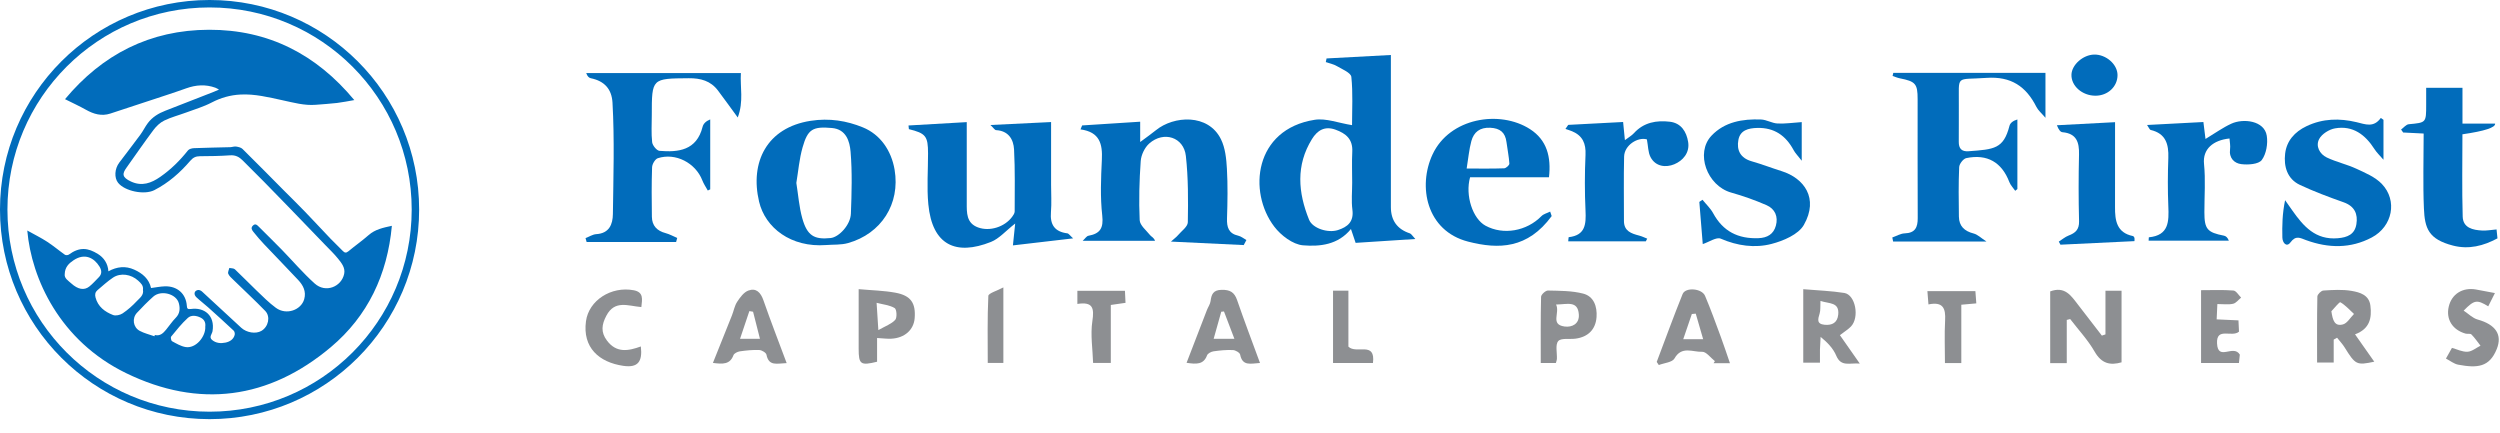
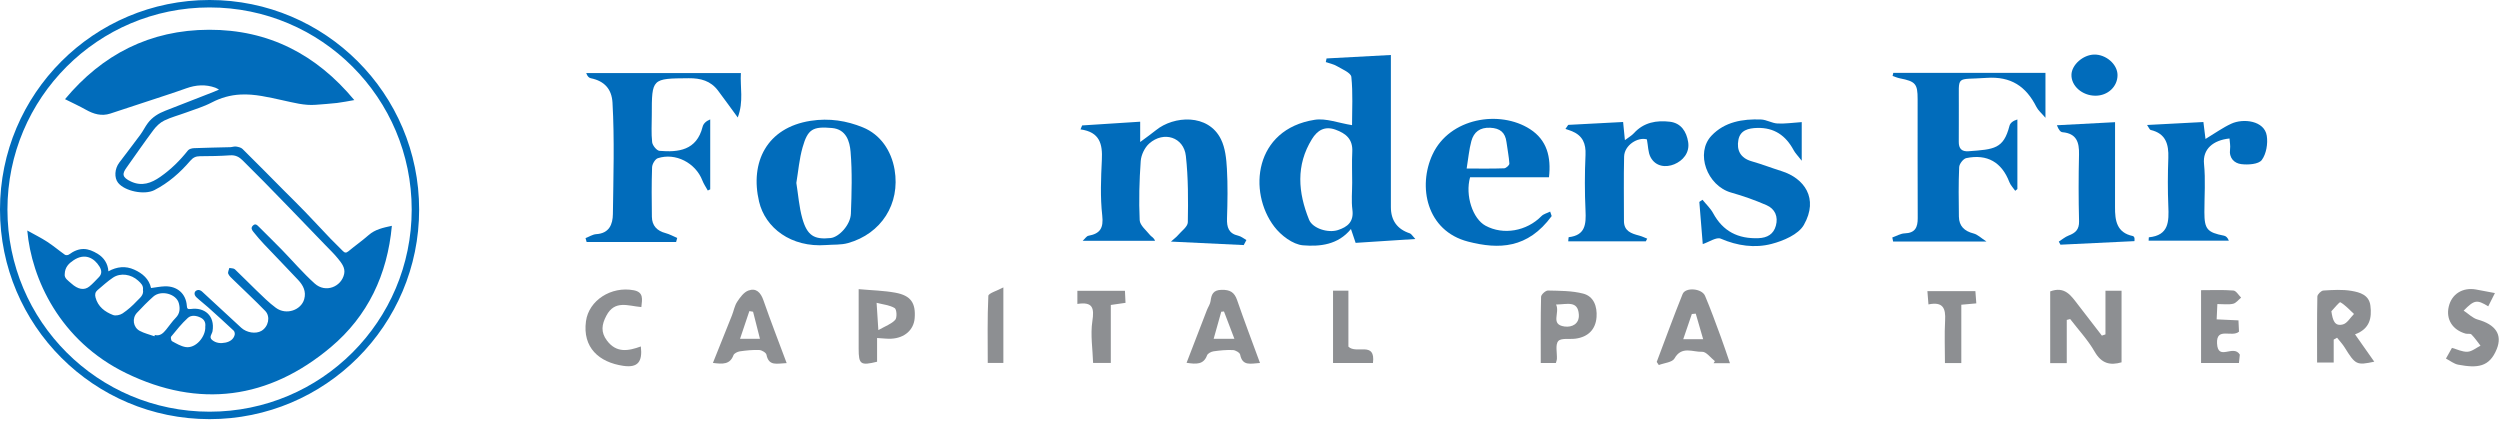
<svg xmlns="http://www.w3.org/2000/svg" width="179" height="31" viewBox="0 0 179 31" fill="none">
  <g clip-path="url(#clip0_2329_713)">
    <path d="M101.336 17.112C99.803 17.211 98.448 17.298 97.063 17.389C96.95 17.055 96.862 16.794 96.728 16.396C95.8 17.542 94.488 17.662 93.295 17.565C92.567 17.504 91.714 16.854 91.237 16.226C89.342 13.738 89.802 9.256 94.133 8.577C94.946 8.45 95.836 8.808 96.806 8.961C96.806 7.833 96.877 6.66 96.756 5.505C96.726 5.212 96.102 4.958 95.724 4.735C95.484 4.593 95.195 4.539 94.927 4.445C94.945 4.358 94.964 4.271 94.982 4.184C96.475 4.104 97.969 4.024 99.587 3.937C99.587 4.262 99.587 4.577 99.587 4.891C99.587 8.203 99.587 11.515 99.587 14.826C99.587 15.784 100.041 16.412 100.949 16.71C101.05 16.744 101.119 16.881 101.337 17.112H101.336ZM96.816 13.074C96.816 12.335 96.786 11.596 96.823 10.861C96.868 9.97 96.378 9.556 95.616 9.282C94.827 9 94.309 9.355 93.936 9.959C92.775 11.832 92.943 13.788 93.728 15.729C93.98 16.354 95.081 16.702 95.792 16.474C96.484 16.252 96.944 15.88 96.832 15.02C96.749 14.381 96.816 13.724 96.816 13.074Z" fill="#016CBB" />
    <path d="M81.639 10.167C82.168 9.773 82.473 9.561 82.759 9.327C84.04 8.281 86.513 8.119 87.422 9.973C87.73 10.6 87.808 11.373 87.847 12.088C87.914 13.267 87.893 14.454 87.854 15.634C87.833 16.274 87.969 16.72 88.658 16.876C88.866 16.924 89.049 17.078 89.243 17.185C89.179 17.305 89.115 17.426 89.051 17.547C87.389 17.467 85.727 17.389 83.839 17.298C84.116 17.052 84.235 16.968 84.325 16.86C84.585 16.551 85.041 16.236 85.048 15.917C85.076 14.333 85.082 12.738 84.908 11.167C84.759 9.819 83.324 9.357 82.285 10.275C81.96 10.563 81.708 11.09 81.676 11.527C81.575 12.935 81.537 14.352 81.601 15.762C81.617 16.135 82.077 16.497 82.356 16.846C82.441 16.952 82.606 16.998 82.701 17.242H77.52C77.696 17.08 77.799 16.904 77.929 16.881C78.769 16.728 79.023 16.338 78.92 15.425C78.772 14.111 78.829 12.765 78.893 11.438C78.948 10.323 78.751 9.451 77.364 9.265C77.403 9.171 77.442 9.075 77.481 8.981C78.835 8.894 80.189 8.807 81.637 8.714V10.165L81.639 10.167Z" fill="#016CBB" />
    <path d="M146.455 5.218V8.435C146.162 8.091 145.933 7.903 145.81 7.661C145.066 6.185 143.992 5.454 142.232 5.576C139.954 5.736 140.277 5.305 140.252 7.574C140.243 8.432 140.261 9.289 140.248 10.147C140.241 10.636 140.456 10.865 140.943 10.829C142.798 10.694 143.454 10.657 143.878 9.012C143.93 8.812 144.125 8.648 144.445 8.553V13.535C144.393 13.578 144.342 13.619 144.29 13.662C144.146 13.452 143.953 13.26 143.866 13.029C143.326 11.621 142.287 11.007 140.785 11.321C140.572 11.365 140.287 11.735 140.277 11.964C140.225 13.145 140.24 14.329 140.257 15.512C140.268 16.19 140.653 16.551 141.31 16.718C141.603 16.792 141.848 17.046 142.23 17.293H135.548L135.489 17.003C135.786 16.901 136.079 16.719 136.377 16.709C137.128 16.684 137.313 16.277 137.309 15.615C137.295 12.775 137.304 9.936 137.302 7.096C137.302 5.999 137.15 5.828 136.029 5.608C135.852 5.573 135.683 5.498 135.509 5.44C135.527 5.365 135.544 5.29 135.56 5.216H146.451L146.455 5.218Z" fill="#016CBB" />
-     <path d="M76.835 17.067C75.276 17.249 73.924 17.407 72.525 17.57C72.582 17.023 72.625 16.613 72.687 16.004C72.005 16.535 71.541 17.089 70.95 17.323C68.451 18.316 66.747 17.567 66.468 14.622C66.354 13.42 66.45 12.198 66.448 10.985C66.448 9.748 66.283 9.543 65.076 9.247C65.067 9.16 65.058 9.071 65.049 8.984C66.406 8.906 67.763 8.828 69.219 8.744C69.219 10.696 69.219 12.612 69.219 14.526C69.219 15.235 69.187 15.975 70.025 16.283C70.87 16.593 71.937 16.247 72.472 15.521C72.555 15.409 72.651 15.267 72.651 15.137C72.651 13.66 72.685 12.181 72.607 10.707C72.568 9.977 72.206 9.366 71.319 9.318C71.225 9.313 71.14 9.162 70.915 8.95C72.44 8.876 73.791 8.81 75.258 8.739C75.258 10.243 75.258 11.742 75.258 13.241C75.258 13.891 75.301 14.546 75.248 15.192C75.173 16.087 75.516 16.593 76.421 16.707C76.521 16.719 76.604 16.86 76.835 17.066V17.067Z" fill="#016CBB" />
    <path d="M41.921 17.051C42.179 16.952 42.431 16.782 42.692 16.765C43.621 16.709 43.873 16.062 43.883 15.331C43.917 12.671 44.004 10.003 43.855 7.352C43.8 6.382 43.282 5.799 42.299 5.601C42.168 5.574 42.053 5.463 41.973 5.232H53.047C52.984 6.233 53.26 7.258 52.823 8.412C52.283 7.675 51.851 7.071 51.404 6.478C50.88 5.786 50.163 5.594 49.319 5.601C46.668 5.622 46.668 5.606 46.668 8.236C46.668 8.886 46.622 9.542 46.694 10.184C46.721 10.415 47.021 10.785 47.222 10.801C48.568 10.912 49.88 10.777 50.306 9.08C50.361 8.863 50.535 8.677 50.852 8.549V13.557C50.795 13.585 50.736 13.614 50.679 13.642C50.546 13.4 50.385 13.171 50.287 12.915C49.802 11.662 48.367 10.914 47.099 11.328C46.906 11.392 46.696 11.749 46.689 11.976C46.648 13.157 46.659 14.34 46.675 15.522C46.684 16.158 47.039 16.529 47.655 16.691C47.943 16.767 48.211 16.92 48.488 17.037C48.461 17.133 48.437 17.231 48.41 17.327H42.003L41.923 17.048L41.921 17.051Z" fill="#016CBB" />
    <path d="M59.141 17.545C56.641 17.735 54.792 16.313 54.35 14.438C53.686 11.621 54.897 9.144 58.031 8.652C59.39 8.439 60.629 8.65 61.78 9.119C63.032 9.63 63.818 10.776 64.053 12.149C64.468 14.595 63.103 16.734 60.716 17.405C60.217 17.545 59.668 17.503 59.143 17.545H59.141ZM57.017 13.091C57.159 13.978 57.218 14.828 57.443 15.629C57.793 16.872 58.292 17.169 59.471 17.044C60.075 16.98 60.894 16.1 60.924 15.3C60.979 13.821 61.025 12.331 60.901 10.861C60.839 10.131 60.595 9.256 59.569 9.165C58.194 9.044 57.837 9.242 57.465 10.552C57.228 11.38 57.159 12.255 57.019 13.091H57.017Z" fill="#016CBB" />
    <path d="M111.101 15.471C109.38 17.813 107.313 17.865 105.118 17.3C102.126 16.531 101.508 13.342 102.568 11.063C103.792 8.428 107.386 7.853 109.551 9.247C110.763 10.028 111.072 11.241 110.907 12.692H105.258C104.894 13.997 105.447 15.663 106.363 16.16C107.636 16.851 109.307 16.554 110.366 15.476C110.522 15.316 110.781 15.258 110.992 15.151C111.028 15.258 111.065 15.364 111.101 15.473V15.471ZM105.015 12.067C106.013 12.067 106.857 12.083 107.7 12.051C107.835 12.046 108.078 11.823 108.071 11.713C108.039 11.197 107.929 10.687 107.864 10.172C107.775 9.487 107.411 9.181 106.702 9.147C105.96 9.114 105.527 9.453 105.349 10.101C105.186 10.701 105.134 11.33 105.013 12.067H105.015Z" fill="#016CBB" />
-     <path d="M170.657 8.583V11.438C170.389 11.127 170.173 10.927 170.02 10.687C169.356 9.646 168.47 8.968 167.189 9.19C166.768 9.263 166.245 9.589 166.053 9.952C165.785 10.458 166.079 11.03 166.605 11.28C167.28 11.601 168.033 11.765 168.711 12.079C169.354 12.377 170.062 12.672 170.537 13.166C171.682 14.361 171.302 16.217 169.821 17.002C168.294 17.811 166.708 17.774 165.119 17.195C164.696 17.041 164.389 16.826 163.995 17.357C163.719 17.728 163.426 17.392 163.417 17.005C163.398 16.153 163.412 15.3 163.613 14.334C163.785 14.578 163.956 14.823 164.128 15.066C164.925 16.199 165.786 17.192 167.385 17.058C168.084 17 168.597 16.778 168.716 16.061C168.839 15.322 168.59 14.764 167.807 14.485C166.747 14.109 165.687 13.716 164.669 13.237C163.757 12.807 163.51 11.905 163.615 11.005C163.719 10.099 164.286 9.444 165.152 9.032C166.319 8.478 167.523 8.46 168.722 8.746C169.368 8.9 169.947 9.163 170.466 8.444C170.53 8.488 170.593 8.535 170.657 8.579V8.583Z" fill="#016CBB" />
    <path d="M121.917 17.474C121.834 16.433 121.752 15.444 121.672 14.457L121.898 14.303C122.155 14.622 122.469 14.912 122.661 15.265C123.366 16.569 124.455 17.11 125.907 17.053C126.543 17.028 126.985 16.767 127.152 16.16C127.331 15.512 127.092 14.956 126.486 14.691C125.666 14.333 124.813 14.031 123.95 13.788C122.228 13.301 121.365 10.96 122.544 9.714C123.483 8.721 124.776 8.505 126.092 8.556C126.486 8.572 126.872 8.822 127.268 8.842C127.823 8.87 128.386 8.783 129.004 8.743V11.509C128.717 11.138 128.535 10.96 128.422 10.747C127.861 9.705 127.035 9.128 125.818 9.16C125.186 9.176 124.599 9.32 124.469 10.014C124.33 10.755 124.614 11.319 125.419 11.548C126.142 11.754 126.847 12.028 127.564 12.253C129.171 12.758 130.24 14.194 129.157 16.103C128.768 16.787 127.692 17.245 126.841 17.465C125.641 17.776 124.398 17.605 123.203 17.087C122.899 16.956 122.377 17.325 121.914 17.478L121.917 17.474Z" fill="#016CBB" />
-     <path d="M176.313 6.287V8.851H178.65C178.684 9.13 177.904 9.385 176.31 9.616C176.31 11.57 176.271 13.541 176.329 15.508C176.352 16.318 177.057 16.474 177.729 16.506C178.041 16.522 178.357 16.462 178.753 16.428C178.771 16.601 178.794 16.821 178.819 17.066C177.821 17.604 176.766 17.877 175.635 17.584C173.877 17.13 173.612 16.348 173.552 14.915C173.476 13.152 173.534 11.383 173.534 9.561C172.989 9.533 172.527 9.51 172.066 9.487C172.016 9.416 171.966 9.345 171.918 9.274C172.103 9.142 172.277 8.911 172.472 8.894C173.712 8.778 173.714 8.794 173.714 7.505C173.714 7.121 173.714 6.74 173.714 6.285H176.317L176.313 6.287Z" fill="#016CBB" />
    <path d="M117.849 17.277H112.285C112.301 17.139 112.305 16.984 112.322 16.982C113.523 16.846 113.567 16.039 113.523 15.079C113.461 13.75 113.463 12.415 113.523 11.087C113.56 10.275 113.317 9.719 112.568 9.401C112.411 9.336 112.246 9.288 112.086 9.231C112.152 9.135 112.219 9.037 112.285 8.941C113.576 8.874 114.867 8.806 116.215 8.735C116.252 9.119 116.29 9.49 116.343 10.035C116.618 9.826 116.833 9.707 116.989 9.535C117.692 8.76 118.603 8.602 119.564 8.716C120.37 8.812 120.752 9.428 120.871 10.161C120.999 10.944 120.486 11.511 119.875 11.763C119.291 12.005 118.541 11.946 118.177 11.246C117.998 10.902 118.009 10.458 117.918 9.98C117.273 9.79 116.306 10.39 116.286 11.211C116.251 12.749 116.275 14.287 116.275 15.824C116.275 16.547 116.801 16.721 117.362 16.867C117.561 16.918 117.749 17.012 117.941 17.087C117.909 17.149 117.875 17.211 117.843 17.273L117.849 17.277Z" fill="#016CBB" />
    <path d="M153.727 8.949C155.13 8.876 156.419 8.808 157.763 8.737C157.811 9.126 157.859 9.511 157.914 9.95C158.575 9.552 159.138 9.144 159.758 8.858C160.622 8.458 162.128 8.636 162.3 9.716C162.391 10.279 162.268 11.021 161.942 11.458C161.714 11.763 160.963 11.813 160.473 11.752C159.979 11.692 159.585 11.321 159.672 10.684C159.706 10.435 159.649 10.172 159.633 9.915C158.467 10.037 157.699 10.668 157.808 11.738C157.923 12.878 157.833 14.04 157.834 15.192C157.834 16.405 158.039 16.641 159.235 16.874C159.372 16.901 159.495 17.002 159.587 17.234H153.842C153.851 17.099 153.849 16.991 153.858 16.991C155.299 16.853 155.299 15.853 155.252 14.762C155.204 13.612 155.211 12.457 155.252 11.307C155.286 10.327 155.073 9.559 153.988 9.305C153.913 9.288 153.867 9.146 153.729 8.947L153.727 8.949Z" fill="#016CBB" />
    <path d="M152.832 17.265C151.061 17.35 149.295 17.435 147.528 17.52C147.489 17.447 147.448 17.373 147.409 17.3C147.643 17.153 147.86 16.961 148.114 16.865C148.6 16.68 148.875 16.435 148.861 15.844C148.82 14.251 148.82 12.655 148.858 11.06C148.877 10.183 148.682 9.558 147.675 9.467C147.531 9.455 147.4 9.298 147.274 8.968C148.63 8.897 149.989 8.824 151.438 8.748V11.104C151.438 12.346 151.443 13.585 151.436 14.826C151.429 15.789 151.553 16.661 152.715 16.901C152.759 16.909 152.807 16.973 152.825 17.023C152.844 17.075 152.828 17.137 152.828 17.265H152.832Z" fill="#016CBB" />
    <path d="M147.982 26.002H146.794V20.864C147.845 20.474 148.286 21.17 148.765 21.788C149.344 22.534 149.918 23.281 150.493 24.029C150.578 24 150.664 23.972 150.751 23.944V20.815H151.903V25.943C151.084 26.176 150.47 26.037 149.976 25.178C149.495 24.34 148.817 23.617 148.224 22.843C148.142 22.864 148.062 22.885 147.98 22.907V25.998L147.982 26.002Z" fill="#8D8F92" />
-     <path d="M131.737 23.997C132.188 24.643 132.625 25.266 133.161 26.032C132.432 25.968 131.822 26.293 131.474 25.463C131.261 24.957 130.86 24.531 130.356 24.121C130.34 24.423 130.318 24.727 130.309 25.028C130.302 25.32 130.309 25.613 130.309 25.966H129.113V20.706C130.201 20.8 131.137 20.829 132.053 20.976C132.851 21.104 133.156 22.725 132.527 23.379C132.329 23.586 132.073 23.737 131.739 23.995L131.737 23.997ZM130.345 21.546C130.324 21.937 130.359 22.208 130.286 22.446C130.166 22.846 130.05 23.199 130.645 23.254C131.183 23.304 131.561 23.107 131.618 22.521C131.705 21.613 130.968 21.759 130.347 21.546H130.345Z" fill="#8D8F92" />
    <path d="M168.62 23.938C169.105 24.629 169.544 25.252 169.997 25.897C168.729 26.168 168.652 26.124 167.871 24.868C167.718 24.623 167.514 24.41 167.333 24.181C167.253 24.226 167.173 24.272 167.093 24.316V25.959H165.904C165.904 24.405 165.891 22.817 165.923 21.23C165.927 21.077 166.195 20.812 166.353 20.802C167.029 20.761 167.725 20.713 168.386 20.83C168.963 20.931 169.627 21.113 169.721 21.887C169.828 22.764 169.686 23.542 168.622 23.938H168.62ZM166.926 22.287C167.024 22.931 167.152 23.387 167.754 23.228C168.063 23.146 168.285 22.739 168.546 22.48C168.228 22.189 167.935 21.853 167.571 21.642C167.503 21.603 167.148 22.057 166.926 22.285V22.287Z" fill="#8D8F92" />
    <path d="M118.621 25.914C119.234 24.293 119.827 22.661 120.475 21.054C120.678 20.55 121.85 20.64 122.081 21.182C122.489 22.141 122.841 23.125 123.203 24.101C123.428 24.71 123.631 25.328 123.865 26.007H122.69C122.722 25.957 122.755 25.907 122.787 25.858C122.482 25.62 122.166 25.174 121.875 25.188C121.216 25.222 120.411 24.741 119.891 25.668C119.735 25.946 119.156 25.987 118.771 26.136C118.721 26.064 118.673 25.989 118.623 25.916L118.621 25.914ZM121.946 24.286C121.752 23.616 121.583 23.038 121.416 22.457C121.322 22.466 121.23 22.475 121.136 22.483C120.937 23.062 120.74 23.641 120.52 24.286H121.947H121.946Z" fill="#8D8F92" />
    <path d="M90.216 25.989C89.55 26.03 88.962 26.236 88.795 25.392C88.767 25.248 88.461 25.071 88.276 25.064C87.813 25.044 87.341 25.089 86.881 25.156C86.714 25.181 86.476 25.307 86.424 25.444C86.176 26.11 85.668 26.083 84.959 25.977C85.451 24.698 85.931 23.45 86.414 22.203C86.497 21.986 86.648 21.782 86.677 21.56C86.739 21.072 86.863 20.763 87.47 20.752C88.063 20.741 88.381 20.916 88.577 21.487C89.085 22.965 89.642 24.424 90.214 25.985L90.216 25.989ZM86.898 24.258H88.383C88.108 23.535 87.872 22.917 87.637 22.301C87.572 22.308 87.508 22.313 87.442 22.32C87.27 22.935 87.097 23.549 86.898 24.258Z" fill="#8D8F92" />
    <path d="M56.325 25.998C55.639 26.021 55.048 26.245 54.879 25.398C54.851 25.252 54.549 25.069 54.366 25.062C53.904 25.042 53.434 25.09 52.974 25.156C52.805 25.181 52.563 25.3 52.514 25.435C52.27 26.094 51.766 26.081 51.045 25.985C51.509 24.828 51.962 23.703 52.409 22.578C52.537 22.254 52.595 21.892 52.782 21.608C52.988 21.294 53.256 20.924 53.581 20.804C54.142 20.596 54.467 20.942 54.663 21.505C55.174 22.975 55.739 24.426 56.325 25.998ZM52.988 24.256H54.412C54.234 23.552 54.076 22.936 53.92 22.32C53.831 22.304 53.743 22.29 53.654 22.274C53.443 22.906 53.229 23.538 52.988 24.256Z" fill="#8D8F92" />
    <path d="M61.478 20.703C62.441 20.79 63.288 20.806 64.11 20.957C65.218 21.161 65.577 21.697 65.49 22.787C65.422 23.619 64.772 24.201 63.82 24.251C63.508 24.267 63.193 24.222 62.799 24.201V25.9C61.618 26.19 61.48 26.092 61.48 24.972C61.48 23.617 61.48 22.26 61.48 20.703H61.478ZM62.764 21.681C62.806 22.358 62.84 22.866 62.89 23.636C63.394 23.347 63.829 23.199 64.099 22.901C64.241 22.743 64.204 22.146 64.06 22.059C63.701 21.843 63.234 21.804 62.764 21.681Z" fill="#8D8F92" />
    <path d="M111.403 25.989H110.318C110.318 24.414 110.303 22.832 110.341 21.251C110.344 21.09 110.666 20.797 110.833 20.802C111.676 20.822 112.546 20.814 113.354 21.022C114.121 21.219 114.366 21.949 114.313 22.702C114.249 23.592 113.706 24.126 112.814 24.247C112.386 24.306 111.777 24.185 111.571 24.421C111.346 24.682 111.495 25.263 111.474 25.705C111.47 25.788 111.433 25.87 111.401 25.989H111.403ZM111.413 21.802C111.713 22.397 110.978 23.23 112.015 23.377C112.56 23.453 113.093 23.189 113.045 22.516C112.974 21.495 112.207 21.797 111.413 21.804V21.802Z" fill="#8D8F92" />
    <path d="M175.129 25.673C175.281 25.401 175.409 25.177 175.56 24.908C175.921 25.007 176.303 25.204 176.674 25.185C176.99 25.169 177.295 24.906 177.604 24.751C177.391 24.48 177.196 24.19 176.954 23.947C176.874 23.865 176.667 23.926 176.528 23.885C175.59 23.615 175.123 22.858 175.329 21.96C175.537 21.056 176.315 20.561 177.274 20.727C177.702 20.802 178.128 20.887 178.636 20.983C178.458 21.335 178.309 21.633 178.158 21.933C177.345 21.438 177.162 21.463 176.398 22.242C176.745 22.469 177.041 22.778 177.396 22.878C178.687 23.237 179.185 23.958 178.767 24.993C178.245 26.289 177.384 26.371 176.002 26.11C175.702 26.053 175.434 25.831 175.127 25.671L175.129 25.673Z" fill="#8D8F92" />
    <path d="M158.715 22.867C159.283 22.894 159.745 22.915 160.274 22.938C160.288 23.242 160.301 23.519 160.312 23.746C159.809 24.187 158.681 23.389 158.74 24.59C158.804 25.89 159.916 24.624 160.372 25.392C160.368 25.432 160.34 25.696 160.308 25.989H157.596V20.777C158.397 20.777 159.159 20.742 159.914 20.802C160.109 20.818 160.281 21.131 160.464 21.308C160.274 21.463 160.104 21.702 159.889 21.75C159.555 21.825 159.193 21.77 158.763 21.77C158.747 22.136 158.733 22.447 158.713 22.867H158.715Z" fill="#8D8F92" />
    <path d="M45.919 21.986C44.97 21.908 44.018 21.457 43.415 22.604C43.081 23.236 43.004 23.778 43.454 24.38C44.137 25.296 44.993 25.13 45.885 24.806C46.014 25.913 45.663 26.344 44.631 26.195C42.884 25.941 41.703 24.881 41.955 23.004C42.157 21.5 43.77 20.477 45.375 20.782C46.101 20.921 45.981 21.427 45.92 21.988L45.919 21.986Z" fill="#8D8F92" />
    <path d="M77.14 21.762V20.82H80.546C80.561 21.113 80.573 21.37 80.587 21.683C80.25 21.732 79.941 21.777 79.534 21.835V25.985H78.266C78.236 25.002 78.066 23.973 78.213 22.995C78.357 22.048 78.247 21.59 77.139 21.762H77.14Z" fill="#8D8F92" />
    <path d="M141.506 21.722C141.097 21.758 140.811 21.784 140.43 21.818V25.994H139.258C139.258 24.973 139.215 23.949 139.27 22.93C139.316 22.091 139.133 21.578 138.077 21.797C138.052 21.472 138.029 21.193 138.002 20.845H141.438C141.458 21.097 141.479 21.374 141.504 21.724L141.506 21.722Z" fill="#8D8F92" />
    <path d="M95.445 25.993V20.811H96.546V24.819C97.111 25.387 98.505 24.387 98.304 25.993H95.445Z" fill="#8D8F92" />
    <path d="M150.026 6.853C149.083 6.848 148.293 6.152 148.316 5.347C148.336 4.639 149.145 3.923 149.944 3.907C150.795 3.891 151.612 4.607 151.615 5.372C151.619 6.203 150.916 6.858 150.026 6.853Z" fill="#016CBB" />
    <path d="M71.841 25.987H70.723C70.723 24.395 70.689 22.788 70.765 21.186C70.774 20.994 71.376 20.829 71.841 20.578V25.987Z" fill="#8D8F92" />
    <path d="M15.005 29.744C23.146 29.744 29.744 23.146 29.744 15.005C29.744 6.865 23.146 0.266 15.005 0.266C6.865 0.266 0.266 6.865 0.266 15.005C0.266 23.146 6.865 29.744 15.005 29.744Z" stroke="#016CBB" stroke-width="0.533" />
    <path d="M4.656 7.099C7.322 3.9 10.735 2.141 14.967 2.131C19.22 2.121 22.649 3.891 25.368 7.166C24.935 7.239 24.538 7.324 24.136 7.372C23.63 7.431 23.12 7.461 22.612 7.503C21.794 7.57 21.015 7.347 20.23 7.179C19.236 6.965 18.245 6.715 17.216 6.769C16.491 6.807 15.813 6.996 15.158 7.339C14.58 7.642 13.939 7.829 13.323 8.058C12.802 8.251 12.256 8.391 11.76 8.632C11.463 8.776 11.193 9.034 10.993 9.3C10.327 10.189 9.699 11.106 9.054 12.01C8.745 12.443 8.725 12.694 9.379 12.998C10.158 13.36 10.827 13.116 11.479 12.661C12.24 12.131 12.886 11.491 13.459 10.768C13.542 10.664 13.745 10.614 13.896 10.608C14.758 10.573 15.621 10.562 16.485 10.538C16.625 10.534 16.769 10.473 16.904 10.493C17.064 10.518 17.257 10.559 17.364 10.665C18.378 11.665 19.377 12.681 20.381 13.693C20.864 14.179 21.356 14.657 21.831 15.151C22.446 15.789 23.046 16.441 23.659 17.082C23.944 17.381 24.25 17.66 24.535 17.959C24.674 18.105 24.777 18.131 24.947 17.991C25.422 17.596 25.931 17.239 26.395 16.832C26.863 16.422 27.427 16.304 28.058 16.168C27.737 19.666 26.337 22.627 23.689 24.855C19.249 28.592 14.253 29.258 9.028 26.716C4.279 24.407 2.254 19.948 1.953 16.506C2.444 16.78 2.926 17.017 3.373 17.307C3.815 17.593 4.218 17.937 4.648 18.24C4.71 18.283 4.859 18.277 4.923 18.231C5.706 17.665 6.296 17.739 7.019 18.19C7.419 18.439 7.725 18.851 7.762 19.426C8.377 19.087 8.989 19.026 9.609 19.305C10.209 19.574 10.672 19.974 10.815 20.623C11.154 20.579 11.469 20.514 11.787 20.502C12.682 20.468 13.317 21.022 13.378 21.899C13.391 22.075 13.416 22.161 13.674 22.123C14.624 21.987 15.405 22.589 15.217 23.713C15.183 23.919 14.94 24.136 15.185 24.341C15.462 24.573 15.808 24.601 16.141 24.531C16.444 24.469 16.717 24.308 16.803 23.978C16.826 23.887 16.797 23.737 16.733 23.676C16.13 23.11 15.517 22.555 14.9 22.003C14.628 21.759 14.333 21.539 14.066 21.288C13.845 21.081 13.901 20.815 14.171 20.764C14.259 20.747 14.388 20.804 14.46 20.869C15.4 21.73 16.333 22.6 17.27 23.465C17.659 23.825 18.313 23.925 18.714 23.693C19.216 23.404 19.386 22.67 18.989 22.261C18.244 21.492 17.454 20.764 16.688 20.015C16.558 19.888 16.405 19.757 16.342 19.598C16.298 19.488 16.39 19.324 16.421 19.185C16.556 19.215 16.733 19.201 16.819 19.283C17.343 19.775 17.839 20.298 18.361 20.794C18.812 21.224 19.253 21.674 19.754 22.041C20.507 22.591 21.565 22.195 21.782 21.42C21.936 20.867 21.706 20.427 21.347 20.044C20.541 19.183 19.715 18.34 18.905 17.483C18.64 17.203 18.388 16.909 18.147 16.607C18.046 16.481 17.935 16.327 18.103 16.158C18.271 15.987 18.39 16.092 18.516 16.218C19.064 16.767 19.62 17.309 20.162 17.864C20.953 18.676 21.691 19.545 22.533 20.301C23.311 21.001 24.446 20.536 24.642 19.613C24.735 19.177 24.458 18.837 24.208 18.526C23.933 18.184 23.614 17.878 23.308 17.562C22.456 16.676 21.603 15.792 20.748 14.909C20.136 14.276 19.521 13.643 18.903 13.015C18.4 12.505 17.887 12.004 17.384 11.494C17.132 11.238 16.862 11.093 16.474 11.121C15.758 11.172 15.037 11.182 14.318 11.185C14.019 11.187 13.825 11.277 13.62 11.516C12.892 12.364 12.062 13.096 11.048 13.615C10.341 13.977 8.929 13.693 8.45 13.081C8.174 12.726 8.2 12.094 8.541 11.64C9.047 10.97 9.561 10.306 10.059 9.63C10.25 9.371 10.389 9.074 10.582 8.817C10.905 8.385 11.35 8.115 11.852 7.922C13.011 7.476 14.167 7.021 15.323 6.568C15.424 6.529 15.523 6.482 15.681 6.413C15.561 6.351 15.491 6.305 15.413 6.277C14.716 6.028 14.032 6.075 13.338 6.323C12.415 6.654 11.48 6.95 10.549 7.259C9.666 7.552 8.782 7.844 7.897 8.132C7.273 8.335 6.709 8.17 6.157 7.86C5.684 7.594 5.19 7.368 4.656 7.101V7.099ZM10.236 20.75C10.279 20.444 10.087 20.273 9.887 20.09C9.389 19.636 8.632 19.515 8.091 19.877C7.697 20.141 7.344 20.467 6.98 20.775C6.821 20.909 6.782 21.081 6.839 21.296C7.013 21.96 7.504 22.325 8.093 22.554C8.282 22.628 8.599 22.559 8.778 22.439C9.147 22.192 9.488 21.889 9.791 21.564C10.001 21.34 10.309 21.135 10.236 20.75ZM11.062 24.078C11.069 24.047 11.075 24.016 11.083 23.986C11.466 24.083 11.687 23.851 11.893 23.603C12.126 23.324 12.325 23.014 12.58 22.758C12.89 22.447 12.901 22.084 12.807 21.719C12.632 21.033 11.524 20.744 10.972 21.24C10.564 21.605 10.178 21.997 9.805 22.398C9.44 22.791 9.527 23.431 10.002 23.689C10.329 23.866 10.706 23.951 11.062 24.078ZM4.634 19.631C4.594 19.926 4.889 20.098 5.106 20.295C5.581 20.726 6.027 20.805 6.39 20.519C6.639 20.322 6.849 20.076 7.075 19.851C7.315 19.612 7.283 19.346 7.123 19.087C6.736 18.458 6.065 18.098 5.263 18.637C4.946 18.85 4.646 19.116 4.634 19.631ZM14.697 23.384C14.734 23.111 14.64 22.881 14.368 22.744C14.059 22.588 13.691 22.542 13.45 22.762C13.009 23.163 12.635 23.637 12.255 24.099C12.206 24.158 12.253 24.394 12.32 24.431C12.624 24.597 12.94 24.786 13.274 24.847C14.022 24.982 14.744 24.086 14.697 23.384Z" fill="#016CBB" />
  </g>
  <defs>
    <clipPath id="clip0_2329_713">
      <rect width="179" height="30.011" fill="white" />
    </clipPath>
  </defs>
</svg>